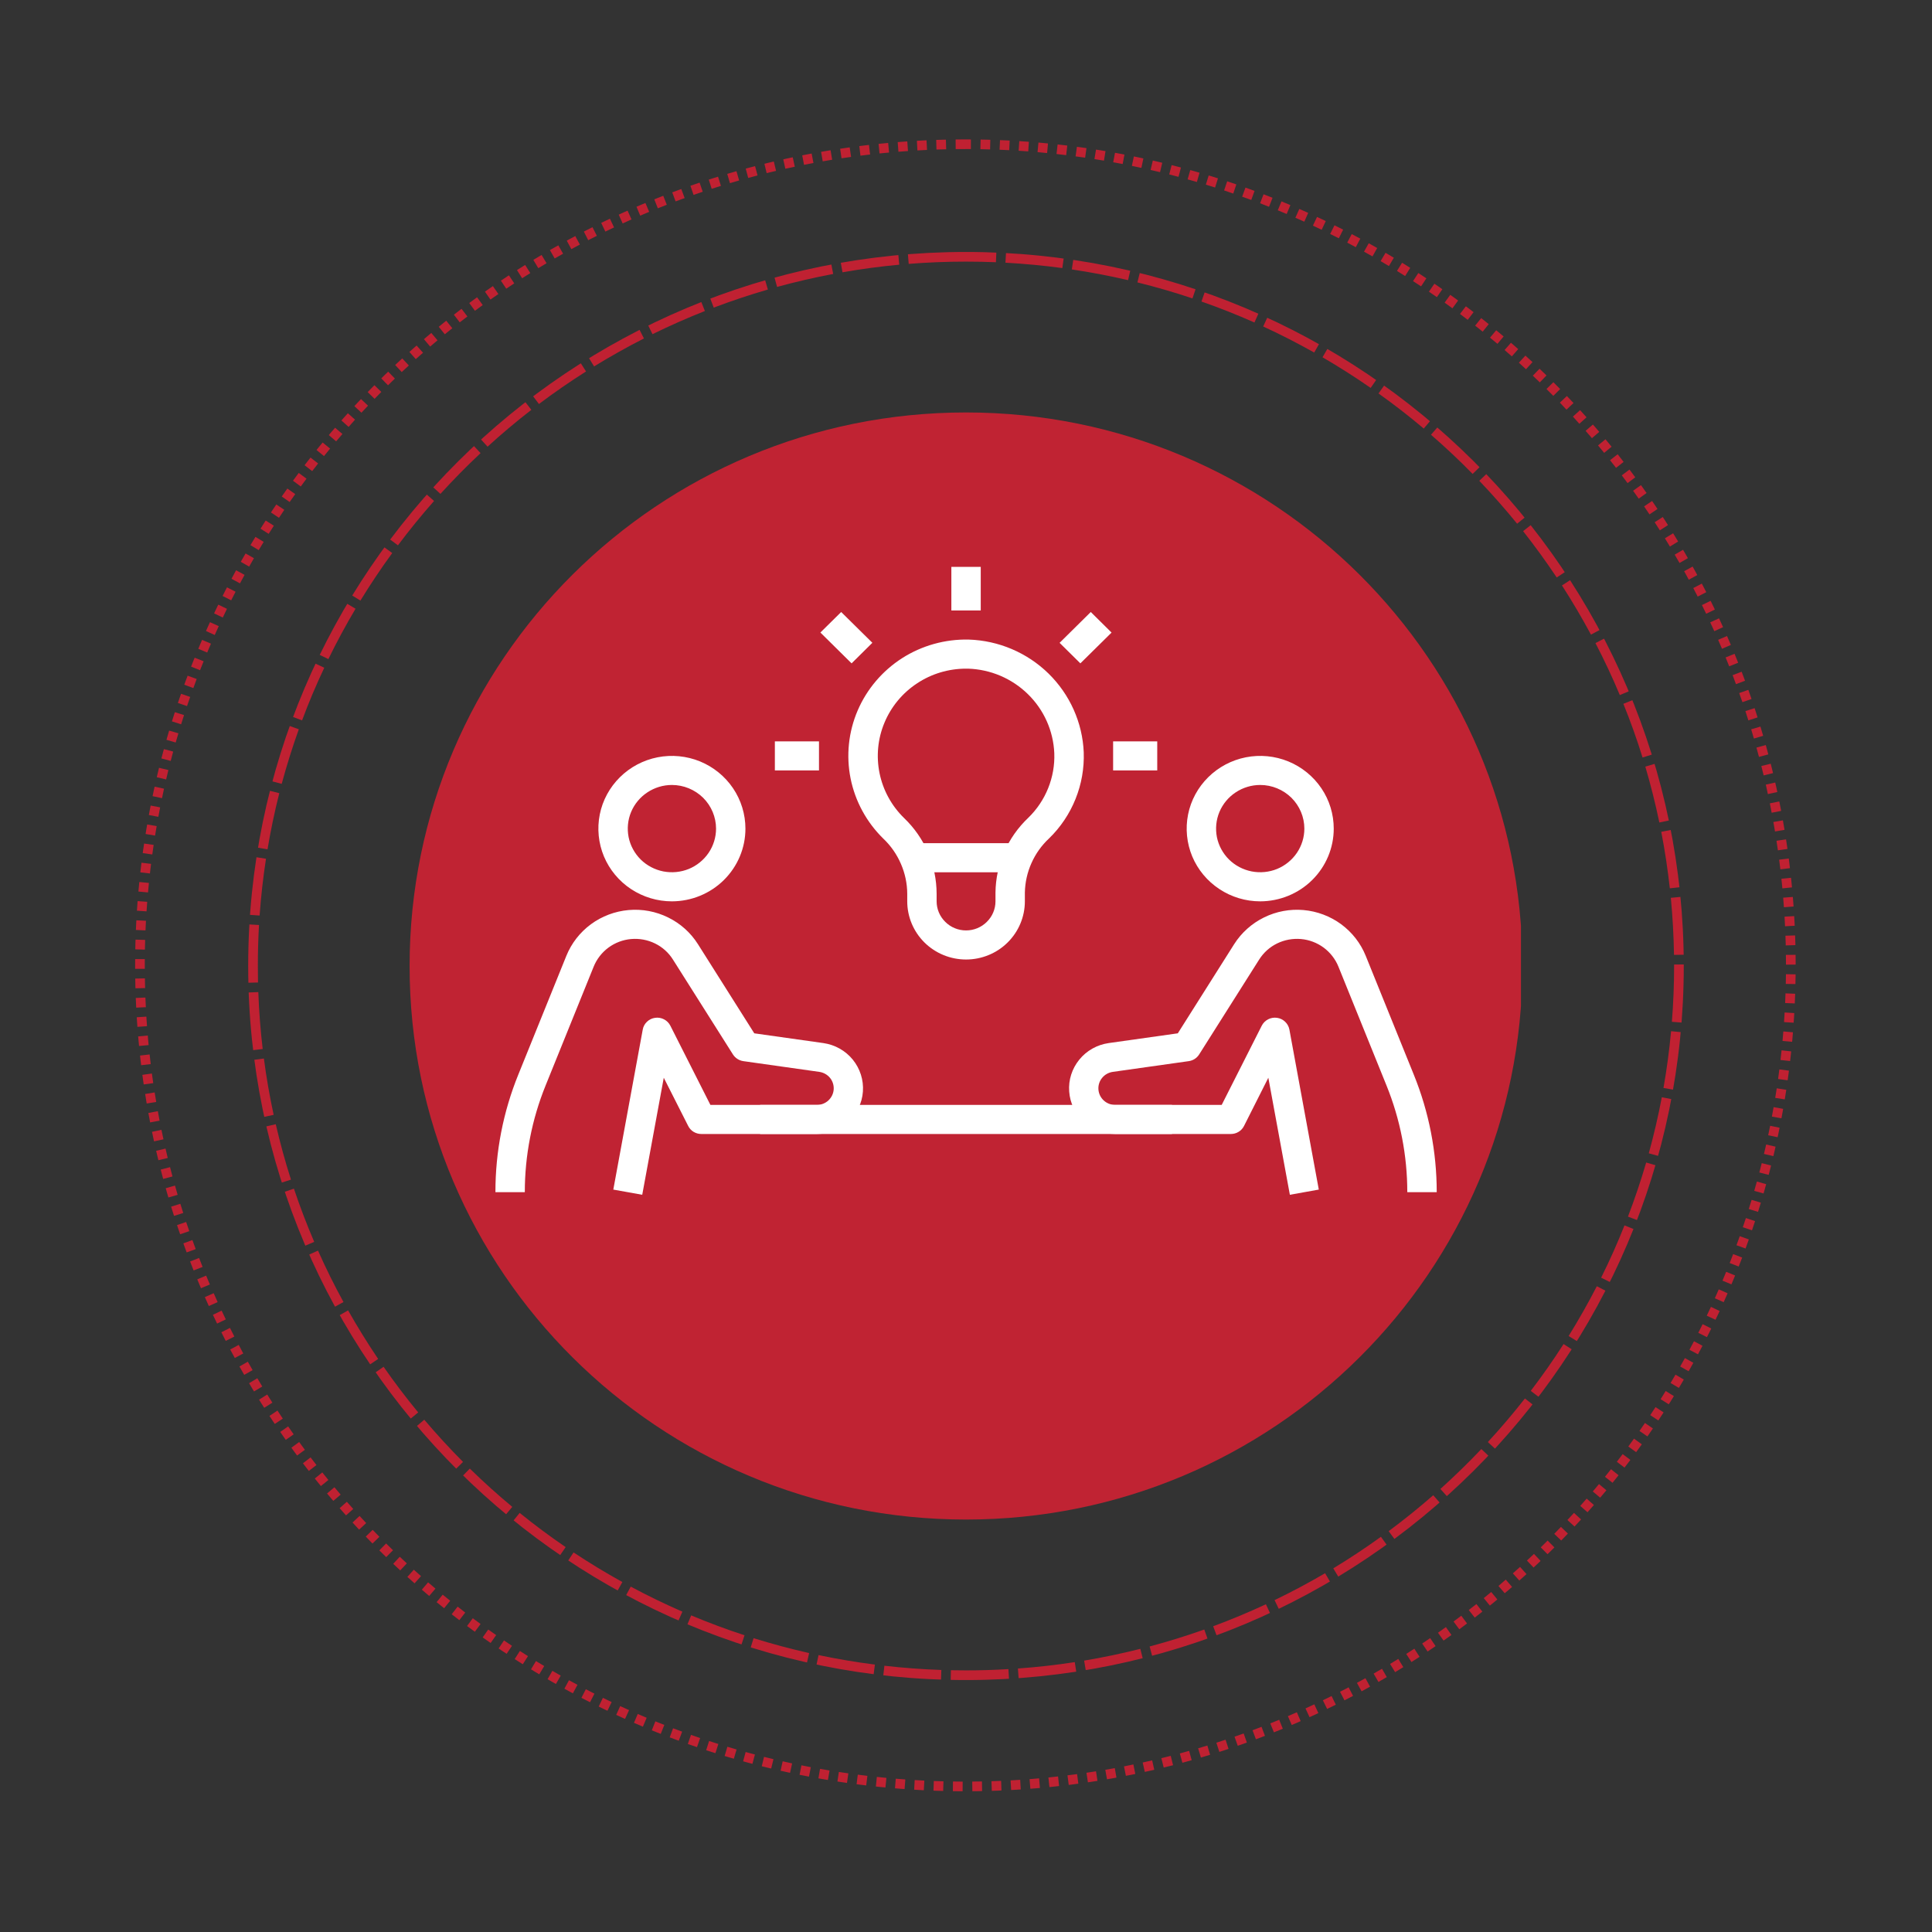
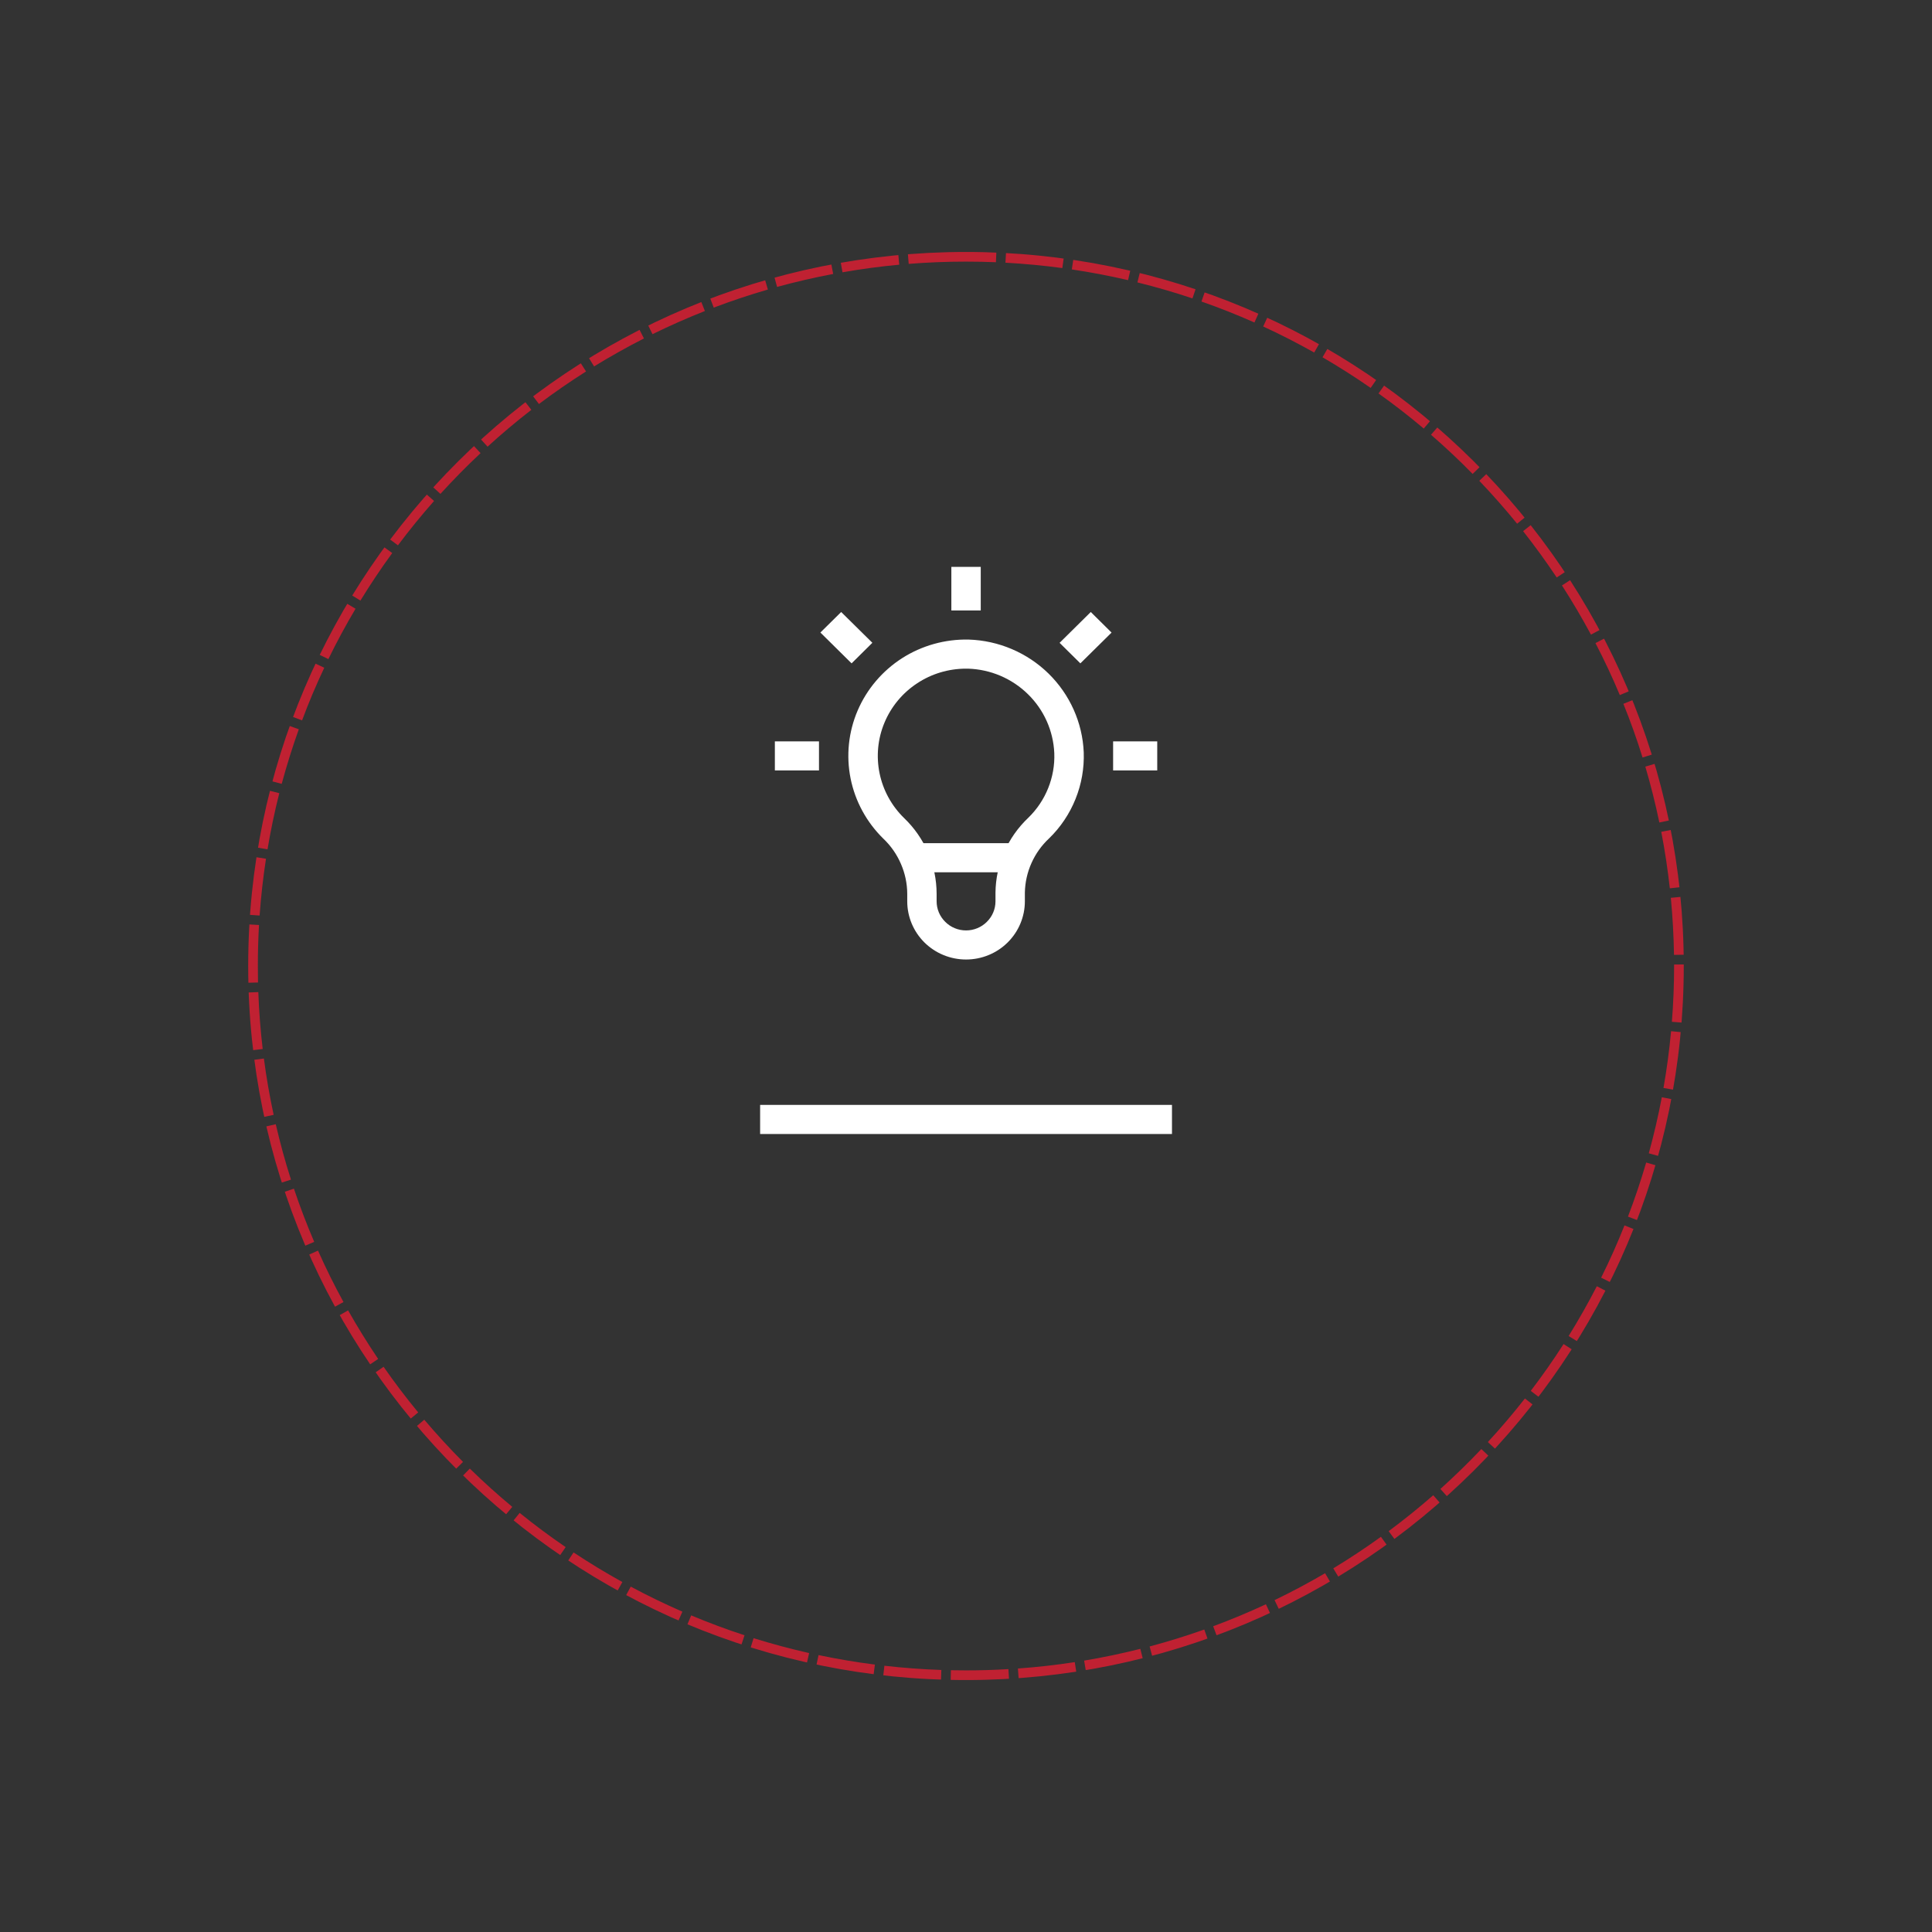
<svg xmlns="http://www.w3.org/2000/svg" width="200" zoomAndPan="magnify" viewBox="0 0 150 150" height="200" preserveAspectRatio="xMidYMid meet" version="1.2">
  <rect x="0" y="0" width="150" height="150" fill="#333333" stroke="none" />
  <defs>
    <clipPath id="2597c9840f">
-       <path d="M 10.492 10.824 L 139.488 10.824 L 139.488 139.074 L 10.492 139.074 Z M 10.492 10.824 " />
-     </clipPath>
+       </clipPath>
    <clipPath id="ae30398c75">
-       <path d="M 74.953 10.824 C 39.352 10.824 10.492 39.531 10.492 74.949 C 10.492 110.363 39.352 139.074 74.953 139.074 C 110.551 139.074 139.414 110.363 139.414 74.949 C 139.414 39.531 110.551 10.824 74.953 10.824 Z M 74.953 10.824 " />
-     </clipPath>
+       </clipPath>
    <clipPath id="dc491f88f8">
      <path d="M 19.27 19.562 L 130.895 19.562 L 130.895 130.559 L 19.27 130.559 Z M 19.27 19.562 " />
    </clipPath>
    <clipPath id="f4115bc0e8">
      <path d="M 74.996 19.562 C 44.219 19.562 19.27 44.383 19.27 75 C 19.27 105.617 44.219 130.438 74.996 130.438 C 105.773 130.438 130.727 105.617 130.727 75 C 130.727 44.383 105.773 19.562 74.996 19.562 Z M 74.996 19.562 " />
    </clipPath>
    <clipPath id="50259d27bb">
      <path d="M 31.801 32.023 L 118.422 32.023 L 118.422 117.977 L 31.801 117.977 Z M 31.801 32.023 " />
    </clipPath>
    <clipPath id="15d5266fcb">
-       <path d="M 75 32.023 C 51.141 32.023 31.801 51.266 31.801 75 C 31.801 98.734 51.141 117.977 75 117.977 C 98.859 117.977 118.199 98.734 118.199 75 C 118.199 51.266 98.859 32.023 75 32.023 Z M 75 32.023 " />
-     </clipPath>
+       </clipPath>
    <clipPath id="c3adb12c2e">
-       <path d="M 38.418 58 L 111.918 58 L 111.918 92.762 L 38.418 92.762 Z M 38.418 58 " />
-     </clipPath>
+       </clipPath>
    <clipPath id="d337e746fa">
      <path d="M 60 44.012 L 90 44.012 L 90 68 L 60 68 Z M 60 44.012 " />
    </clipPath>
  </defs>
  <g id="0ecb9f047e">
    <g clip-rule="nonzero" clip-path="url(#2597c9840f)">
      <g clip-rule="nonzero" clip-path="url(#ae30398c75)">
        <path style=" stroke:none;fill-rule:nonzero;fill:#c02132;fill-opacity:1;" d="M 73.461 11.59 L 72.707 11.609 L 72.664 10.113 L 73.418 10.09 Z M 71.973 11.641 L 71.227 11.68 L 71.148 10.184 L 71.898 10.145 Z M 70.496 11.727 L 69.754 11.781 L 69.641 10.285 L 70.387 10.23 Z M 69.027 11.844 L 68.285 11.914 L 68.141 10.422 L 68.883 10.352 Z M 67.555 11.996 L 66.805 12.086 L 66.625 10.598 L 67.375 10.508 Z M 66.078 12.184 L 65.336 12.289 L 65.121 10.805 L 65.863 10.699 Z M 64.609 12.402 L 63.875 12.527 L 63.625 11.047 L 64.363 10.926 Z M 63.156 12.656 L 62.426 12.797 L 62.141 11.324 L 62.875 11.184 Z M 61.707 12.945 L 60.973 13.102 L 60.652 11.637 L 61.391 11.477 Z M 60.254 13.266 L 59.523 13.441 L 59.172 11.984 L 59.902 11.809 Z M 58.816 13.621 L 58.09 13.816 L 57.707 12.367 L 58.43 12.176 Z M 57.387 14.012 L 56.672 14.219 L 56.254 12.781 L 56.969 12.57 Z M 55.973 14.43 L 55.254 14.66 L 54.805 13.23 L 55.523 13.004 Z M 54.559 14.887 L 53.848 15.133 L 53.363 13.715 L 54.074 13.469 Z M 53.156 15.379 L 52.453 15.637 L 51.934 14.23 L 52.637 13.973 Z M 51.77 15.898 L 51.074 16.172 L 50.523 14.777 L 51.219 14.504 Z M 50.402 16.449 L 49.707 16.742 L 49.125 15.359 L 49.816 15.066 Z M 49.031 17.035 L 48.344 17.348 L 47.73 15.98 L 48.418 15.672 Z M 47.676 17.656 L 47 17.98 L 46.352 16.629 L 47.031 16.305 Z M 46.34 18.309 L 45.668 18.648 L 44.992 17.312 L 45.66 16.973 Z M 45.02 18.988 L 44.359 19.344 L 43.648 18.023 L 44.309 17.668 Z M 43.719 19.699 L 43.066 20.066 L 42.324 18.766 L 42.977 18.395 Z M 42.434 20.438 L 41.793 20.82 L 41.023 19.535 L 41.664 19.152 Z M 41.172 21.203 L 40.539 21.602 L 39.738 20.336 L 40.371 19.938 Z M 39.926 22 L 39.305 22.414 L 38.473 21.164 L 39.098 20.75 Z M 38.695 22.828 L 38.078 23.258 L 37.223 22.027 L 37.84 21.598 Z M 37.48 23.684 L 36.875 24.129 L 35.988 22.922 L 36.598 22.477 Z M 36.289 24.57 L 35.695 25.027 L 34.781 23.84 L 35.375 23.383 Z M 35.117 25.484 L 34.535 25.953 L 33.594 24.789 L 34.176 24.316 Z M 33.969 26.422 L 33.398 26.906 L 32.43 25.762 L 33 25.277 Z M 32.844 27.387 L 32.281 27.883 L 31.289 26.762 L 31.848 26.266 Z M 31.742 28.375 L 31.191 28.887 L 30.172 27.789 L 30.719 27.277 Z M 30.66 29.391 L 30.125 29.914 L 29.078 28.84 L 29.617 28.316 Z M 29.605 30.43 L 29.082 30.965 L 28.012 29.918 L 28.535 29.383 Z M 28.574 31.496 L 28.062 32.043 L 26.965 31.02 L 27.48 30.469 Z M 27.566 32.582 L 27.066 33.145 L 25.949 32.145 L 26.449 31.586 Z M 26.586 33.695 L 26.098 34.266 L 24.957 33.293 L 25.445 32.723 Z M 25.629 34.828 L 25.156 35.41 L 23.992 34.465 L 24.465 33.883 Z M 24.699 35.984 L 24.238 36.578 L 23.055 35.66 L 23.516 35.066 Z M 23.797 37.164 L 23.352 37.77 L 22.145 36.879 L 22.59 36.273 Z M 22.922 38.363 L 22.488 38.977 L 21.262 38.117 L 21.695 37.5 Z M 22.074 39.582 L 21.66 40.203 L 20.414 39.371 L 20.828 38.75 Z M 21.262 40.816 L 20.859 41.449 L 19.594 40.645 L 19.996 40.012 Z M 20.473 42.07 L 20.086 42.711 L 18.805 41.938 L 19.191 41.293 Z M 19.715 43.34 L 19.344 43.992 L 18.043 43.246 L 18.414 42.598 Z M 18.988 44.633 L 18.633 45.293 L 17.312 44.578 L 17.672 43.918 Z M 18.289 45.941 L 17.949 46.609 L 16.613 45.93 L 16.957 45.258 Z M 17.621 47.27 L 17.297 47.945 L 15.945 47.297 L 16.273 46.617 Z M 16.984 48.613 L 16.672 49.301 L 15.309 48.68 L 15.617 47.996 Z M 16.379 49.973 L 16.086 50.664 L 14.703 50.078 L 14.996 49.387 Z M 15.809 51.34 L 15.531 52.035 L 14.137 51.48 L 14.414 50.785 Z M 15.27 52.719 L 15.012 53.422 L 13.605 52.902 L 13.863 52.199 Z M 14.766 54.109 L 14.52 54.82 L 13.102 54.336 L 13.348 53.625 Z M 14.289 55.52 L 14.062 56.234 L 12.633 55.781 L 12.859 55.066 Z M 13.852 56.934 L 13.641 57.648 L 12.203 57.23 L 12.41 56.512 Z M 13.445 58.352 L 13.254 59.078 L 11.805 58.691 L 11.996 57.969 Z M 13.074 59.785 L 12.898 60.516 L 11.441 60.168 L 11.617 59.438 Z M 12.734 61.234 L 12.578 61.969 L 11.113 61.656 L 11.27 60.918 Z M 12.434 62.684 L 12.293 63.418 L 10.82 63.137 L 10.961 62.402 Z M 12.164 64.137 L 12.039 64.875 L 10.562 64.625 L 10.684 63.891 Z M 11.93 65.598 L 11.824 66.34 L 10.34 66.129 L 10.445 65.387 Z M 11.727 67.07 L 11.641 67.816 L 10.152 67.641 L 10.238 66.891 Z M 11.562 68.551 L 11.492 69.289 L 10 69.148 L 10.07 68.406 Z M 11.43 70.016 L 11.379 70.758 L 9.883 70.652 L 9.934 69.906 Z M 11.332 71.488 L 11.297 72.238 L 9.801 72.164 L 9.836 71.418 Z M 11.27 72.973 L 11.25 73.727 L 9.754 73.688 L 9.773 72.934 Z M 11.242 74.465 L 11.242 75.219 L 9.742 75.223 L 9.742 74.461 Z M 11.25 75.961 L 11.266 76.715 L 9.766 76.746 L 9.75 75.992 Z M 11.289 77.449 L 11.324 78.199 L 9.824 78.266 L 9.793 77.516 Z M 11.363 78.93 L 11.414 79.672 L 9.918 79.777 L 9.867 79.031 Z M 11.473 80.398 L 11.539 81.141 L 10.047 81.277 L 9.98 80.535 Z M 11.617 81.867 L 11.703 82.617 L 10.215 82.789 L 10.125 82.039 Z M 11.793 83.348 L 11.898 84.094 L 10.414 84.297 L 10.309 83.555 Z M 12.008 84.816 L 12.129 85.555 L 10.648 85.797 L 10.527 85.059 Z M 12.254 86.273 L 12.391 87.008 L 10.918 87.281 L 10.781 86.551 Z M 12.535 87.719 L 12.691 88.457 L 11.223 88.77 L 11.066 88.031 Z M 12.852 89.176 L 13.023 89.906 L 11.566 90.25 L 11.395 89.52 Z M 13.203 90.617 L 13.391 91.34 L 11.941 91.723 L 11.754 90.996 Z M 13.586 92.047 L 13.793 92.766 L 12.352 93.18 L 12.145 92.461 Z M 14 93.461 L 14.227 94.176 L 12.797 94.625 L 12.57 93.91 Z M 14.453 94.875 L 14.695 95.586 L 13.277 96.07 L 13.035 95.355 Z M 14.938 96.277 L 15.195 96.98 L 13.789 97.496 L 13.531 96.793 Z M 15.457 97.668 L 15.73 98.363 L 14.336 98.91 L 14.062 98.215 Z M 16.004 99.039 L 16.293 99.727 L 14.914 100.309 L 14.621 99.621 Z M 16.59 100.402 L 16.898 101.094 L 15.527 101.707 L 15.219 101.016 Z M 17.207 101.758 L 17.531 102.438 L 16.176 103.086 L 15.852 102.406 Z M 17.855 103.098 L 18.195 103.77 L 16.855 104.445 L 16.516 103.777 Z M 18.535 104.418 L 18.887 105.082 L 17.566 105.789 L 17.211 105.129 Z M 19.242 105.723 L 19.613 106.375 L 18.309 107.113 L 17.938 106.461 Z M 19.98 107.008 L 20.363 107.648 L 19.078 108.418 L 18.695 107.777 Z M 20.746 108.27 L 21.148 108.902 L 19.879 109.703 L 19.48 109.07 Z M 21.543 109.516 L 21.957 110.141 L 20.707 110.969 L 20.297 110.348 Z M 22.371 110.746 L 22.801 111.363 L 21.57 112.219 L 21.141 111.602 Z M 23.227 111.957 L 23.672 112.562 L 22.461 113.449 L 22.02 112.844 Z M 24.113 113.152 L 24.57 113.746 L 23.383 114.66 L 22.926 114.066 Z M 25.023 114.32 L 25.496 114.906 L 24.328 115.848 L 23.859 115.262 Z M 25.965 115.469 L 26.449 116.043 L 25.305 117.012 L 24.82 116.438 Z M 26.93 116.598 L 27.426 117.156 L 26.305 118.152 L 25.809 117.59 Z M 27.918 117.699 L 28.43 118.25 L 27.332 119.27 L 26.82 118.719 Z M 28.934 118.777 L 29.457 119.316 L 28.383 120.363 L 27.859 119.824 Z M 29.977 119.836 L 30.512 120.359 L 29.461 121.43 L 28.926 120.906 Z M 31.039 120.867 L 31.586 121.379 L 30.562 122.473 L 30.016 121.961 Z M 32.129 121.871 L 32.688 122.371 L 31.688 123.488 L 31.129 122.988 Z M 33.238 122.852 L 33.809 123.34 L 32.836 124.48 L 32.266 123.992 Z M 34.371 123.809 L 34.953 124.281 L 34.008 125.445 L 33.426 124.973 Z M 35.531 124.738 L 36.121 125.199 L 35.203 126.383 L 34.609 125.922 Z M 36.707 125.641 L 37.312 126.086 L 36.422 127.293 L 35.816 126.848 Z M 37.906 126.516 L 38.523 126.949 L 37.66 128.176 L 37.047 127.742 Z M 39.129 127.363 L 39.75 127.781 L 38.918 129.027 L 38.297 128.609 Z M 40.363 128.18 L 40.992 128.582 L 40.188 129.844 L 39.559 129.445 Z M 41.613 128.965 L 42.254 129.352 L 41.48 130.637 L 40.84 130.25 Z M 42.887 129.723 L 43.535 130.094 L 42.789 131.395 L 42.141 131.023 Z M 44.176 130.453 L 44.836 130.809 L 44.121 132.129 L 43.461 131.77 Z M 45.484 131.152 L 46.152 131.496 L 45.469 132.828 L 44.801 132.484 Z M 46.809 131.82 L 47.488 132.148 L 46.836 133.5 L 46.156 133.172 Z M 48.152 132.461 L 48.84 132.773 L 48.219 134.137 L 47.531 133.824 Z M 49.516 133.07 L 50.207 133.367 L 49.621 134.746 L 48.926 134.449 Z M 50.883 133.645 L 51.578 133.922 L 51.02 135.312 L 50.328 135.039 Z M 52.258 134.184 L 52.961 134.445 L 52.438 135.852 L 51.734 135.59 Z M 53.648 134.695 L 54.359 134.941 L 53.867 136.355 L 53.16 136.109 Z M 55.055 135.172 L 55.773 135.402 L 55.316 136.828 L 54.598 136.602 Z M 56.473 135.617 L 57.188 135.828 L 56.762 137.266 L 56.047 137.055 Z M 57.891 136.027 L 58.613 136.219 L 58.223 137.668 L 57.5 137.473 Z M 59.32 136.402 L 60.051 136.582 L 59.695 138.035 L 58.965 137.859 Z M 60.766 136.746 L 61.5 136.91 L 61.18 138.371 L 60.445 138.211 Z M 62.223 137.059 L 62.953 137.203 L 62.664 138.672 L 61.934 138.531 Z M 63.668 137.332 L 64.406 137.461 L 64.152 138.938 L 63.414 138.809 Z M 65.129 137.574 L 65.867 137.684 L 65.648 139.168 L 64.906 139.059 Z M 66.598 137.785 L 67.344 137.875 L 67.16 139.363 L 66.41 139.27 Z M 68.078 137.957 L 68.82 138.035 L 68.672 139.523 L 67.926 139.449 Z M 69.547 138.098 L 70.289 138.156 L 70.172 139.652 L 69.43 139.594 Z M 71.016 138.203 L 71.766 138.246 L 71.684 139.742 L 70.934 139.703 Z M 72.5 138.277 L 73.25 138.301 L 73.203 139.801 L 72.449 139.777 Z M 73.988 138.316 L 74.742 138.324 L 74.73 139.82 L 73.973 139.816 Z M 75.484 138.32 L 76.238 138.312 L 76.262 139.809 L 75.504 139.82 Z M 76.977 138.293 L 77.727 138.266 L 77.781 139.762 L 77.031 139.789 Z M 78.461 138.23 L 79.207 138.184 L 79.297 139.68 L 78.551 139.727 Z M 79.934 138.133 L 80.676 138.07 L 80.801 139.566 L 80.059 139.625 Z M 81.398 138.004 L 82.148 137.922 L 82.305 139.414 L 81.555 139.492 Z M 82.879 137.836 L 83.625 137.742 L 83.82 139.227 L 83.074 139.324 Z M 84.352 137.637 L 85.094 137.523 L 85.32 139.008 L 84.578 139.121 Z M 85.816 137.406 L 86.551 137.277 L 86.812 138.754 L 86.074 138.883 Z M 87.266 137.141 L 87.996 136.992 L 88.293 138.465 L 87.562 138.609 Z M 88.719 136.84 L 89.453 136.676 L 89.781 138.137 L 89.047 138.301 Z M 90.168 136.504 L 90.895 136.324 L 91.258 137.777 L 90.531 137.961 Z M 91.602 136.137 L 92.324 135.938 L 92.719 137.383 L 92 137.582 Z M 93.023 135.738 L 93.738 135.523 L 94.168 136.961 L 93.453 137.172 Z M 94.438 135.305 L 95.152 135.07 L 95.617 136.496 L 94.902 136.73 Z M 95.848 134.836 L 96.559 134.586 L 97.055 136 L 96.348 136.25 Z M 97.246 134.336 L 97.945 134.07 L 98.477 135.473 L 97.773 135.738 Z M 98.625 133.805 L 99.316 133.523 L 99.879 134.914 L 99.188 135.195 Z M 99.992 133.242 L 100.688 132.941 L 101.281 134.316 L 100.59 134.617 Z M 101.359 132.641 L 102.043 132.324 L 102.672 133.688 L 101.984 134 Z M 102.707 132.008 L 103.383 131.68 L 104.043 133.023 L 103.367 133.355 Z M 104.039 131.348 L 104.707 131.004 L 105.395 132.332 L 104.73 132.68 Z M 105.352 130.656 L 106.012 130.297 L 106.73 131.609 L 106.074 131.973 Z M 106.648 129.938 L 107.297 129.562 L 108.047 130.859 L 107.398 131.234 Z M 107.926 129.188 L 108.562 128.797 L 109.344 130.078 L 108.707 130.465 Z M 109.18 128.41 L 109.809 128.004 L 110.621 129.266 L 109.992 129.672 Z M 110.418 127.602 L 111.039 127.184 L 111.879 128.426 L 111.258 128.844 Z M 111.645 126.766 L 112.258 126.328 L 113.125 127.551 L 112.512 127.984 Z M 112.852 125.895 L 113.453 125.445 L 114.352 126.648 L 113.746 127.098 Z M 114.035 125 L 114.629 124.539 L 115.551 125.719 L 114.961 126.18 Z M 115.199 124.078 L 115.777 123.602 L 116.73 124.762 L 116.148 125.238 Z M 116.34 123.133 L 116.906 122.641 L 117.887 123.777 L 117.316 124.266 Z M 117.457 122.156 L 118.016 121.656 L 119.02 122.77 L 118.461 123.27 Z M 118.551 121.16 L 119.098 120.645 L 120.125 121.734 L 119.582 122.25 Z M 119.625 120.137 L 120.156 119.609 L 121.211 120.672 L 120.676 121.199 Z M 120.672 119.086 L 121.191 118.547 L 122.27 119.586 L 121.75 120.125 Z M 121.695 118.012 L 122.203 117.461 L 123.305 118.477 L 122.797 119.027 Z M 122.691 116.918 L 123.188 116.352 L 124.312 117.344 L 123.816 117.906 Z M 123.664 115.797 L 124.145 115.223 L 125.297 116.184 L 124.812 116.762 Z M 124.609 114.656 L 125.078 114.07 L 126.25 115.004 L 125.781 115.59 Z M 125.531 113.492 L 125.984 112.895 L 127.18 113.801 L 126.723 114.398 Z M 126.422 112.305 L 126.863 111.695 L 128.078 112.578 L 127.637 113.184 Z M 127.289 111.098 L 127.715 110.48 L 128.949 111.332 L 128.523 111.949 Z M 128.125 109.871 L 128.535 109.246 L 129.789 110.07 L 129.379 110.695 Z M 128.93 108.633 L 129.324 107.996 L 130.598 108.793 L 130.199 109.426 Z M 129.703 107.375 L 130.086 106.727 L 131.375 107.492 L 130.992 108.137 Z M 130.449 106.094 L 130.816 105.441 L 132.125 106.172 L 131.758 106.828 Z M 131.168 104.797 L 131.52 104.133 L 132.844 104.836 L 132.492 105.5 Z M 131.855 103.48 L 132.191 102.809 L 133.531 103.48 L 133.195 104.152 Z M 132.512 102.148 L 132.836 101.465 L 134.191 102.105 L 133.871 102.785 Z M 133.141 100.797 L 133.445 100.105 L 134.816 100.715 L 134.512 101.402 Z M 133.734 99.43 L 134.02 98.742 L 135.406 99.316 L 135.121 100.004 Z M 134.293 98.062 L 134.562 97.367 L 135.961 97.906 L 135.691 98.605 Z M 134.82 96.68 L 135.074 95.977 L 136.484 96.484 L 136.23 97.188 Z M 135.312 95.281 L 135.551 94.57 L 136.973 95.043 L 136.734 95.758 Z M 135.773 93.867 L 135.996 93.156 L 137.426 93.594 L 137.207 94.309 Z M 136.199 92.457 L 136.402 91.734 L 137.848 92.145 L 137.645 92.863 Z M 136.594 91.031 L 136.781 90.305 L 138.23 90.676 L 138.047 91.402 Z M 136.953 89.59 L 137.125 88.859 L 138.582 89.195 L 138.414 89.93 Z M 137.281 88.141 L 137.434 87.406 L 138.898 87.711 L 138.75 88.445 Z M 137.57 86.691 L 137.703 85.957 L 139.18 86.227 L 139.047 86.961 Z M 137.828 85.238 L 137.945 84.496 L 139.426 84.73 L 139.309 85.473 Z M 138.051 83.773 L 138.148 83.027 L 139.637 83.227 L 139.535 83.973 Z M 138.238 82.297 L 138.32 81.547 L 139.812 81.711 L 139.73 82.461 Z M 138.395 80.82 L 138.457 80.082 L 139.949 80.211 L 139.887 80.953 Z M 138.512 79.355 L 138.559 78.609 L 140.055 78.703 L 140.008 79.449 Z M 138.598 77.875 L 138.625 77.125 L 140.125 77.184 L 140.094 77.938 Z M 138.648 76.391 L 138.66 75.637 L 140.156 75.66 L 140.145 76.414 Z M 138.664 74.895 L 138.656 74.137 L 140.156 74.129 L 140.16 74.887 Z M 138.645 73.402 L 138.621 72.648 L 140.121 72.605 L 140.141 73.355 Z M 138.59 71.914 L 138.551 71.168 L 140.047 71.086 L 140.09 71.836 Z M 138.504 70.438 L 138.445 69.695 L 139.941 69.582 L 140 70.324 Z M 138.383 68.973 L 138.309 68.227 L 139.801 68.078 L 139.875 68.82 Z M 138.227 67.496 L 138.133 66.746 L 139.621 66.562 L 139.715 67.312 Z M 138.035 66.02 L 137.926 65.277 L 139.41 65.059 L 139.52 65.801 Z M 137.812 64.555 L 137.684 63.82 L 139.16 63.566 L 139.289 64.301 Z M 137.551 63.102 L 137.41 62.371 L 138.879 62.082 L 139.023 62.812 Z M 137.258 61.652 L 137.098 60.918 L 138.559 60.594 L 138.723 61.332 Z M 136.93 60.203 L 136.75 59.473 L 138.207 59.117 L 138.387 59.844 Z M 136.566 58.766 L 136.371 58.043 L 137.816 57.652 L 138.016 58.375 Z M 136.172 57.34 L 135.961 56.625 L 137.398 56.199 L 137.609 56.914 Z M 135.742 55.93 L 135.512 55.211 L 136.941 54.75 L 137.172 55.469 Z M 135.281 54.516 L 135.031 53.809 L 136.449 53.312 L 136.695 54.023 Z M 134.781 53.117 L 134.52 52.418 L 135.922 51.891 L 136.188 52.59 Z M 134.254 51.734 L 133.977 51.043 L 135.363 50.48 L 135.645 51.176 Z M 133.695 50.371 L 133.395 49.676 L 134.773 49.086 L 135.07 49.777 Z M 133.098 49.004 L 132.781 48.32 L 134.145 47.695 L 134.461 48.379 Z M 132.469 47.652 L 132.137 46.977 L 133.484 46.32 L 133.816 46.996 Z M 131.809 46.32 L 131.465 45.656 L 132.793 44.965 L 133.141 45.633 Z M 131.117 45.008 L 130.758 44.348 L 132.074 43.629 L 132.434 44.289 Z M 130.398 43.711 L 130.023 43.062 L 131.32 42.312 L 131.695 42.961 Z M 129.652 42.434 L 129.262 41.793 L 130.539 41.016 L 130.93 41.652 Z M 128.871 41.176 L 128.469 40.547 L 129.73 39.734 L 130.133 40.363 Z M 128.066 39.938 L 127.648 39.316 L 128.891 38.477 L 129.309 39.098 Z M 127.23 38.715 L 126.793 38.102 L 128.016 37.23 L 128.449 37.844 Z M 126.363 37.508 L 125.914 36.906 L 127.113 36.008 L 127.562 36.609 Z M 125.469 36.324 L 125.004 35.73 L 126.184 34.809 L 126.648 35.398 Z M 124.547 35.16 L 124.07 34.582 L 125.227 33.629 L 125.703 34.207 Z M 123.598 34.02 L 123.105 33.449 L 124.242 32.473 L 124.734 33.043 Z M 122.621 32.902 L 122.121 32.344 L 123.234 31.34 L 123.734 31.898 Z M 121.621 31.805 L 121.109 31.262 L 122.195 30.23 L 122.711 30.777 Z M 120.598 30.734 L 120.07 30.203 L 121.137 29.148 L 121.664 29.68 Z M 119.551 29.688 L 119.008 29.168 L 120.051 28.09 L 120.59 28.609 Z M 118.477 28.668 L 117.926 28.16 L 118.941 27.055 L 119.492 27.562 Z M 117.379 27.668 L 116.816 27.176 L 117.805 26.047 L 118.367 26.543 Z M 116.262 26.695 L 115.684 26.215 L 116.648 25.066 L 117.223 25.547 Z M 115.117 25.75 L 114.531 25.281 L 115.469 24.113 L 116.055 24.582 Z M 113.953 24.832 L 113.355 24.375 L 114.266 23.184 L 114.863 23.641 Z M 112.766 23.938 L 112.16 23.496 L 113.039 22.285 L 113.648 22.727 Z M 111.559 23.07 L 110.941 22.645 L 111.793 21.41 L 112.41 21.84 Z M 110.332 22.234 L 109.707 21.824 L 110.531 20.57 L 111.156 20.98 Z M 109.094 21.43 L 108.461 21.035 L 109.254 19.766 L 109.887 20.16 Z M 107.836 20.656 L 107.191 20.273 L 107.957 18.984 L 108.598 19.367 Z M 106.559 19.906 L 105.902 19.539 L 106.637 18.234 L 107.293 18.602 Z M 105.262 19.191 L 104.598 18.836 L 105.301 17.512 L 105.965 17.867 Z M 103.945 18.5 L 103.273 18.164 L 103.945 16.824 L 104.617 17.16 Z M 102.613 17.84 L 101.934 17.52 L 102.574 16.164 L 103.254 16.484 Z M 101.266 17.211 L 100.574 16.906 L 101.184 15.535 L 101.871 15.844 Z M 99.898 16.613 L 99.207 16.328 L 99.781 14.941 L 100.473 15.23 Z M 98.527 16.055 L 97.832 15.781 L 98.375 14.387 L 99.074 14.656 Z M 97.148 15.523 L 96.441 15.27 L 96.953 13.859 L 97.66 14.117 Z M 95.75 15.027 L 95.039 14.785 L 95.516 13.367 L 96.23 13.605 Z M 94.34 14.559 L 93.621 14.336 L 94.066 12.906 L 94.785 13.129 Z M 92.926 14.129 L 92.207 13.926 L 92.617 12.484 L 93.336 12.688 Z M 91.5 13.73 L 90.777 13.543 L 91.156 12.094 L 91.879 12.281 Z M 90.066 13.367 L 89.332 13.195 L 89.676 11.734 L 90.41 11.906 Z M 88.617 13.035 L 87.879 12.879 L 88.188 11.41 L 88.926 11.566 Z M 87.164 12.734 L 86.43 12.598 L 86.707 11.125 L 87.441 11.262 Z M 85.711 12.473 L 84.973 12.352 L 85.215 10.871 L 85.953 10.992 Z M 84.25 12.242 L 83.508 12.141 L 83.715 10.652 L 84.457 10.758 Z M 82.777 12.047 L 82.027 11.957 L 82.199 10.469 L 82.949 10.555 Z M 81.297 11.883 L 80.555 11.812 L 80.695 10.32 L 81.434 10.391 Z M 79.832 11.754 L 79.086 11.703 L 79.191 10.207 L 79.934 10.262 Z M 78.355 11.66 L 77.605 11.625 L 77.676 10.129 L 78.426 10.164 Z M 76.871 11.602 L 76.117 11.582 L 76.152 10.086 L 76.906 10.102 Z M 75.379 11.574 L 74.949 11.574 L 74.199 11.578 L 74.191 10.078 L 74.953 10.074 L 75.383 10.074 Z M 75.379 11.574 " />
      </g>
    </g>
    <g clip-rule="nonzero" clip-path="url(#dc491f88f8)">
      <g clip-rule="nonzero" clip-path="url(#f4115bc0e8)">
        <path style=" stroke:none;fill-rule:nonzero;fill:#c02132;fill-opacity:1;" d="M 69.816 20.551 C 68.34 20.688 66.871 20.883 65.41 21.141 L 65.152 19.66 C 66.652 19.398 68.16 19.199 69.68 19.059 Z M 64.688 21.27 C 63.219 21.547 61.77 21.883 60.332 22.277 L 59.938 20.832 C 61.41 20.426 62.902 20.082 64.406 19.797 Z M 59.617 22.48 C 58.199 22.891 56.797 23.359 55.414 23.883 L 54.883 22.48 C 56.301 21.941 57.742 21.461 59.199 21.039 Z M 54.727 24.148 C 53.348 24.691 51.992 25.293 50.66 25.945 L 50 24.602 C 51.367 23.93 52.762 23.312 54.176 22.754 Z M 49.996 26.277 C 48.676 26.949 47.387 27.676 46.125 28.449 L 45.34 27.172 C 46.637 26.375 47.961 25.633 49.316 24.941 Z M 45.5 28.84 C 44.246 29.633 43.027 30.477 41.844 31.367 L 40.941 30.172 C 42.16 29.254 43.41 28.391 44.695 27.574 Z M 41.254 31.82 C 40.082 32.727 38.949 33.68 37.855 34.68 L 36.844 33.57 C 37.969 32.543 39.133 31.566 40.336 30.633 Z M 37.312 35.18 C 36.23 36.195 35.191 37.25 34.195 38.344 L 33.086 37.336 C 34.105 36.211 35.176 35.125 36.285 34.086 Z M 33.699 38.895 C 32.719 40.008 31.781 41.156 30.895 42.34 L 29.691 41.441 C 30.605 40.223 31.566 39.043 32.578 37.902 Z M 30.453 42.938 C 29.578 44.137 28.758 45.363 27.984 46.629 L 26.707 45.844 C 27.5 44.547 28.344 43.285 29.238 42.055 Z M 27.605 47.262 C 26.848 48.535 26.145 49.84 25.496 51.172 L 24.148 50.516 C 24.816 49.148 25.535 47.809 26.316 46.496 Z M 25.176 51.844 C 24.543 53.184 23.969 54.543 23.453 55.93 L 22.047 55.402 C 22.582 53.98 23.172 52.582 23.816 51.203 Z M 23.199 56.621 C 22.699 58.016 22.258 59.43 21.871 60.859 L 20.426 60.473 C 20.82 59 21.273 57.551 21.789 56.113 Z M 21.684 61.582 C 21.32 63.02 21.016 64.473 20.77 65.941 L 19.289 65.691 C 19.543 64.184 19.855 62.691 20.23 61.215 Z M 20.652 66.672 C 20.426 68.133 20.262 69.602 20.156 71.082 L 18.66 70.977 C 18.77 69.453 18.938 67.945 19.168 66.441 Z M 20.109 71.816 C 20.047 72.875 20.02 73.938 20.02 75 C 20.02 75.426 20.023 75.855 20.031 76.281 L 18.531 76.316 C 18.523 75.879 18.52 75.438 18.52 75 C 18.52 73.906 18.551 72.816 18.613 71.73 Z M 20.055 77.027 C 20.109 78.508 20.223 79.98 20.395 81.445 L 18.906 81.621 C 18.727 80.113 18.613 78.602 18.555 77.082 Z M 20.488 82.184 C 20.68 83.652 20.934 85.109 21.246 86.555 L 19.781 86.871 C 19.461 85.387 19.199 83.887 19 82.379 Z M 21.41 87.285 C 21.746 88.734 22.137 90.168 22.59 91.586 L 21.164 92.043 C 20.699 90.586 20.293 89.113 19.949 87.621 Z M 22.82 92.289 C 23.289 93.684 23.812 95.062 24.395 96.418 L 23.016 97.008 C 22.418 95.613 21.879 94.199 21.398 92.766 Z M 24.691 97.098 C 25.293 98.457 25.953 99.785 26.668 101.09 L 25.352 101.812 C 24.617 100.469 23.941 99.102 23.32 97.707 Z M 27.027 101.738 C 27.754 103.023 28.531 104.281 29.359 105.508 L 28.117 106.348 C 27.266 105.086 26.465 103.797 25.719 102.477 Z M 29.781 106.117 C 30.629 107.332 31.523 108.516 32.469 109.66 L 31.309 110.613 C 30.34 109.438 29.418 108.223 28.547 106.977 Z M 32.941 110.227 C 33.902 111.359 34.902 112.449 35.949 113.5 L 34.887 114.559 C 33.812 113.48 32.781 112.359 31.797 111.199 Z M 36.477 114.02 C 37.535 115.055 38.633 116.047 39.773 116.992 L 38.816 118.145 C 37.645 117.172 36.516 116.156 35.426 115.094 Z M 40.348 117.461 C 41.5 118.395 42.691 119.281 43.918 120.117 L 43.07 121.355 C 41.812 120.496 40.59 119.586 39.402 118.629 Z M 44.531 120.531 C 45.766 121.348 47.027 122.113 48.32 122.828 L 47.594 124.141 C 46.266 123.406 44.969 122.621 43.703 121.781 Z M 48.969 123.184 C 50.281 123.887 51.617 124.535 52.98 125.129 L 52.383 126.504 C 50.984 125.895 49.609 125.227 48.262 124.508 Z M 53.664 125.418 C 55.023 125.988 56.402 126.504 57.805 126.961 L 57.336 128.387 C 55.898 127.918 54.48 127.387 53.086 126.805 Z M 58.508 127.188 C 59.93 127.629 61.367 128.016 62.82 128.344 L 62.492 129.805 C 61 129.469 59.523 129.074 58.062 128.617 Z M 63.551 128.5 C 65 128.805 66.457 129.051 67.926 129.238 L 67.738 130.727 C 66.227 130.535 64.73 130.281 63.242 129.969 Z M 68.664 129.328 C 70.133 129.496 71.605 129.605 73.086 129.656 L 73.035 131.156 C 71.516 131.102 70 130.992 68.496 130.82 Z M 73.828 129.676 C 74.219 129.684 74.605 129.688 74.996 129.688 C 76.098 129.688 77.199 129.656 78.293 129.59 L 78.383 131.09 C 77.258 131.156 76.129 131.188 74.996 131.188 C 74.598 131.188 74.195 131.184 73.797 131.176 Z M 79.031 129.543 C 80.512 129.438 81.98 129.27 83.445 129.047 L 83.672 130.527 C 82.168 130.758 80.66 130.93 79.141 131.039 Z M 84.172 128.93 C 85.641 128.684 87.094 128.379 88.535 128.016 L 88.902 129.473 C 87.422 129.844 85.93 130.156 84.422 130.41 Z M 89.258 127.832 C 90.688 127.449 92.102 127.012 93.5 126.516 L 94 127.926 C 92.566 128.438 91.113 128.887 89.641 129.281 Z M 94.191 126.262 C 95.578 125.75 96.941 125.18 98.285 124.555 L 98.918 125.914 C 97.539 126.555 96.137 127.141 94.715 127.668 Z M 98.957 124.234 C 100.293 123.59 101.598 122.895 102.879 122.145 L 103.637 123.438 C 102.324 124.207 100.98 124.926 99.609 125.586 Z M 103.516 121.766 C 104.781 121 106.016 120.184 107.215 119.316 L 108.094 120.535 C 106.859 121.426 105.59 122.262 104.289 123.047 Z M 107.816 118.879 C 109.004 117.996 110.16 117.066 111.277 116.09 L 112.262 117.219 C 111.117 118.223 109.93 119.18 108.707 120.086 Z M 111.832 115.602 C 112.934 114.609 113.992 113.578 115.012 112.504 L 116.102 113.535 C 115.055 114.641 113.965 115.699 112.832 116.715 Z M 115.516 111.961 C 116.523 110.871 117.48 109.742 118.395 108.578 L 119.578 109.5 C 118.637 110.699 117.652 111.859 116.621 112.98 Z M 118.848 107.988 C 119.746 106.809 120.598 105.598 121.395 104.352 L 122.656 105.16 C 121.836 106.441 120.965 107.688 120.043 108.898 Z M 121.789 103.727 C 122.57 102.465 123.301 101.18 123.977 99.863 L 125.312 100.551 C 124.617 101.902 123.867 103.223 123.062 104.52 Z M 124.312 99.199 C 124.973 97.871 125.578 96.52 126.125 95.141 L 127.52 95.695 C 126.957 97.113 126.336 98.504 125.656 99.867 Z M 126.395 94.457 C 126.922 93.074 127.395 91.676 127.809 90.258 L 129.246 90.676 C 128.824 92.133 128.34 93.574 127.793 94.992 Z M 128.012 89.543 C 128.406 88.105 128.746 86.656 129.023 85.191 L 130.496 85.473 C 130.211 86.977 129.863 88.465 129.457 89.941 Z M 129.152 84.469 C 129.41 83.012 129.605 81.543 129.742 80.062 L 131.234 80.203 C 131.098 81.719 130.895 83.23 130.633 84.727 Z M 129.805 79.332 C 129.918 77.895 129.977 76.449 129.977 75 L 129.977 74.883 L 131.477 74.879 L 131.477 75 C 131.477 76.488 131.418 77.973 131.301 79.449 Z M 129.969 74.137 C 129.945 72.652 129.863 71.176 129.723 69.707 L 131.215 69.562 C 131.359 71.074 131.445 72.59 131.469 74.113 Z M 129.645 68.969 C 129.48 67.496 129.262 66.031 128.98 64.582 L 130.449 64.297 C 130.742 65.789 130.969 67.293 131.137 68.805 Z M 128.832 63.859 C 128.527 62.395 128.164 60.949 127.742 59.52 L 129.18 59.094 C 129.617 60.562 129.988 62.051 130.301 63.551 Z M 127.527 58.812 C 127.09 57.402 126.594 56.012 126.039 54.645 L 127.434 54.082 C 128 55.488 128.508 56.918 128.957 58.367 Z M 125.762 53.965 C 125.188 52.594 124.559 51.25 123.871 49.93 L 125.203 49.238 C 125.906 50.594 126.555 51.977 127.145 53.387 Z M 123.523 49.273 C 122.824 47.973 122.074 46.699 121.27 45.453 L 122.527 44.641 C 123.355 45.918 124.129 47.227 124.848 48.566 Z M 120.863 44.836 C 120.043 43.605 119.172 42.406 118.254 41.238 L 119.43 40.309 C 120.375 41.508 121.27 42.738 122.113 44.008 Z M 117.789 40.66 C 116.855 39.512 115.875 38.402 114.852 37.328 L 115.938 36.293 C 116.988 37.395 117.996 38.535 118.953 39.715 Z M 114.336 36.797 C 113.301 35.738 112.223 34.727 111.102 33.754 L 112.086 32.621 C 113.234 33.617 114.34 34.66 115.406 35.746 Z M 110.539 33.273 C 109.406 32.316 108.234 31.406 107.027 30.547 L 107.898 29.324 C 109.137 30.211 110.34 31.145 111.508 32.129 Z M 106.418 30.117 C 105.203 29.273 103.957 28.48 102.68 27.738 L 103.434 26.441 C 104.746 27.203 106.027 28.02 107.273 28.887 Z M 102.035 27.371 C 100.742 26.645 99.422 25.969 98.074 25.348 L 98.703 23.984 C 100.086 24.625 101.441 25.316 102.773 26.066 Z M 97.395 25.039 C 96.047 24.441 94.676 23.898 93.281 23.41 L 93.777 21.992 C 95.211 22.496 96.617 23.055 98.004 23.672 Z M 92.582 23.168 C 91.176 22.695 89.75 22.281 88.309 21.926 L 88.668 20.469 C 90.148 20.836 91.613 21.262 93.062 21.746 Z M 87.582 21.75 C 86.141 21.414 84.684 21.137 83.215 20.918 L 83.438 19.434 C 84.945 19.66 86.441 19.945 87.922 20.289 Z M 82.48 20.812 C 81.016 20.617 79.543 20.477 78.062 20.395 L 78.145 18.898 C 79.668 18.98 81.18 19.125 82.684 19.328 Z M 77.324 20.359 C 76.551 20.328 75.773 20.312 74.996 20.312 C 73.508 20.312 72.023 20.371 70.551 20.488 L 70.43 18.992 C 71.945 18.871 73.469 18.812 74.996 18.812 C 75.793 18.812 76.59 18.828 77.387 18.859 Z M 77.324 20.359 " />
      </g>
    </g>
    <g clip-rule="nonzero" clip-path="url(#50259d27bb)">
      <g clip-rule="nonzero" clip-path="url(#15d5266fcb)">
-         <path style=" stroke:none;fill-rule:nonzero;fill:#c02333;fill-opacity:1;" d="M 31.801 32.023 L 118.086 32.023 L 118.086 117.977 L 31.801 117.977 Z M 31.801 32.023 " />
+         <path style=" stroke:none;fill-rule:nonzero;fill:#c02333;fill-opacity:1;" d="M 31.801 32.023 L 118.086 32.023 L 118.086 117.977 L 31.801 117.977 Z " />
      </g>
    </g>
    <g clip-rule="nonzero" clip-path="url(#c3adb12c2e)">
-       <path style=" stroke:none;fill-rule:nonzero;fill:#ffffff;fill-opacity:1;" d="M 97.844 69.98 C 96.711 69.98 95.609 69.648 94.672 69.027 C 93.73 68.406 93 67.527 92.566 66.496 C 92.137 65.465 92.023 64.328 92.242 63.234 C 92.461 62.137 93.008 61.133 93.805 60.344 C 94.602 59.555 95.621 59.016 96.727 58.797 C 97.836 58.578 98.984 58.691 100.027 59.117 C 101.07 59.547 101.961 60.27 102.59 61.199 C 103.219 62.125 103.551 63.219 103.551 64.336 C 103.551 65.832 102.949 67.266 101.879 68.324 C 100.809 69.383 99.355 69.977 97.844 69.98 Z M 97.844 60.945 C 97.164 60.945 96.504 61.145 95.938 61.52 C 95.375 61.891 94.938 62.418 94.676 63.039 C 94.418 63.656 94.352 64.336 94.48 64.996 C 94.613 65.652 94.941 66.254 95.418 66.73 C 95.898 67.203 96.508 67.523 97.176 67.656 C 97.84 67.785 98.527 67.719 99.152 67.465 C 99.777 67.207 100.312 66.773 100.691 66.215 C 101.066 65.66 101.27 65.004 101.27 64.336 C 101.27 63.438 100.906 62.574 100.266 61.938 C 99.621 61.305 98.75 60.945 97.844 60.945 Z M 100.145 92.762 L 98.473 83.676 L 96.586 87.418 C 96.492 87.609 96.344 87.766 96.164 87.875 C 95.98 87.988 95.77 88.043 95.559 88.043 L 86.586 88.043 C 85.68 88.043 84.805 87.703 84.141 87.09 C 83.48 86.48 83.074 85.641 83.012 84.746 C 82.945 83.852 83.227 82.969 83.797 82.27 C 84.363 81.57 85.18 81.113 86.078 80.984 L 91.445 80.227 L 95.82 73.305 C 96.383 72.418 97.184 71.699 98.137 71.23 C 99.086 70.762 100.152 70.562 101.207 70.656 C 102.266 70.75 103.277 71.133 104.129 71.758 C 104.98 72.387 105.641 73.234 106.035 74.211 L 109.766 83.434 C 110.945 86.336 111.547 89.434 111.547 92.559 L 109.262 92.559 C 109.262 89.719 108.715 86.906 107.645 84.27 L 103.914 75.047 C 103.676 74.461 103.277 73.949 102.766 73.57 C 102.25 73.191 101.641 72.961 101.004 72.906 C 100.367 72.852 99.727 72.969 99.152 73.25 C 98.578 73.531 98.098 73.965 97.758 74.504 L 93.102 81.867 C 93.012 82.008 92.895 82.125 92.758 82.215 C 92.617 82.305 92.461 82.363 92.293 82.387 L 86.402 83.219 C 86.074 83.266 85.777 83.43 85.57 83.684 C 85.359 83.938 85.258 84.262 85.281 84.586 C 85.305 84.914 85.453 85.219 85.695 85.441 C 85.938 85.664 86.254 85.785 86.586 85.785 L 94.852 85.785 L 97.961 79.637 C 98.07 79.422 98.242 79.25 98.453 79.141 C 98.664 79.031 98.906 78.988 99.145 79.023 C 99.383 79.055 99.602 79.16 99.777 79.328 C 99.949 79.492 100.066 79.703 100.109 79.938 L 102.391 92.359 Z M 52.168 69.98 C 51.035 69.98 49.934 69.648 48.992 69.027 C 48.055 68.406 47.324 67.527 46.891 66.496 C 46.461 65.465 46.348 64.328 46.566 63.234 C 46.785 62.137 47.332 61.133 48.129 60.344 C 48.926 59.555 49.945 59.016 51.051 58.797 C 52.16 58.578 53.309 58.691 54.352 59.117 C 55.395 59.547 56.285 60.27 56.914 61.199 C 57.539 62.125 57.875 63.219 57.875 64.336 C 57.875 65.832 57.273 67.266 56.203 68.324 C 55.133 69.383 53.68 69.977 52.168 69.98 Z M 52.168 60.945 C 51.488 60.945 50.828 61.145 50.262 61.52 C 49.699 61.891 49.262 62.418 49 63.039 C 48.742 63.656 48.676 64.336 48.805 64.996 C 48.938 65.652 49.266 66.254 49.742 66.73 C 50.223 67.203 50.832 67.523 51.496 67.656 C 52.164 67.785 52.852 67.719 53.477 67.465 C 54.102 67.207 54.637 66.773 55.016 66.215 C 55.391 65.66 55.594 65.004 55.594 64.336 C 55.594 63.438 55.23 62.574 54.59 61.938 C 53.945 61.305 53.074 60.945 52.168 60.945 Z M 49.863 92.762 L 47.617 92.359 L 49.902 79.938 C 49.941 79.703 50.059 79.492 50.23 79.328 C 50.406 79.16 50.625 79.055 50.863 79.023 C 51.102 78.988 51.344 79.031 51.555 79.141 C 51.766 79.25 51.938 79.422 52.047 79.637 L 55.156 85.785 L 63.422 85.785 C 63.754 85.785 64.07 85.664 64.312 85.441 C 64.555 85.219 64.703 84.914 64.727 84.586 C 64.75 84.262 64.648 83.938 64.441 83.684 C 64.23 83.43 63.934 83.266 63.605 83.219 L 57.715 82.387 C 57.551 82.363 57.391 82.305 57.254 82.215 C 57.113 82.125 56.996 82.008 56.906 81.867 L 52.25 74.504 C 51.914 73.965 51.43 73.531 50.855 73.25 C 50.281 72.969 49.641 72.852 49.004 72.906 C 48.367 72.961 47.758 73.191 47.242 73.57 C 46.73 73.949 46.332 74.461 46.094 75.047 L 42.363 84.27 C 41.293 86.906 40.746 89.719 40.746 92.559 L 38.465 92.559 C 38.461 89.434 39.062 86.336 40.242 83.43 L 43.973 74.207 C 44.367 73.234 45.027 72.387 45.879 71.758 C 46.73 71.133 47.742 70.75 48.801 70.656 C 49.859 70.562 50.922 70.762 51.871 71.23 C 52.824 71.695 53.625 72.414 54.188 73.305 L 58.562 80.227 L 63.926 80.984 C 64.824 81.113 65.641 81.57 66.211 82.27 C 66.777 82.969 67.059 83.852 66.996 84.746 C 66.934 85.641 66.527 86.477 65.863 87.09 C 65.203 87.699 64.328 88.043 63.422 88.043 L 54.449 88.043 C 54.238 88.043 54.031 87.984 53.848 87.875 C 53.668 87.766 53.523 87.605 53.43 87.418 L 51.535 83.676 Z M 49.863 92.762 " />
-     </g>
+       </g>
    <path style=" stroke:none;fill-rule:nonzero;fill:#ffffff;fill-opacity:1;" d="M 59.016 85.785 L 90.992 85.785 L 90.992 88.043 L 59.016 88.043 Z M 75.004 74.496 C 73.793 74.496 72.629 74.02 71.773 73.172 C 70.918 72.324 70.438 71.176 70.438 69.98 L 70.438 69.391 C 70.434 68.59 70.266 67.801 69.945 67.066 C 69.629 66.332 69.164 65.664 68.582 65.113 C 67.281 63.84 66.395 62.211 66.039 60.438 C 65.684 58.664 65.875 56.824 66.59 55.16 C 67.305 53.496 68.508 52.082 70.043 51.098 C 71.582 50.117 73.379 49.617 75.207 49.656 C 77.539 49.73 79.754 50.676 81.41 52.297 C 83.066 53.922 84.043 56.102 84.141 58.406 C 84.184 59.645 83.969 60.879 83.504 62.031 C 83.043 63.18 82.344 64.227 81.449 65.094 C 80.867 65.637 80.402 66.289 80.082 67.012 C 79.758 67.734 79.586 68.512 79.57 69.301 L 79.57 69.98 C 79.57 71.176 79.09 72.324 78.234 73.172 C 77.379 74.02 76.215 74.496 75.004 74.496 Z M 75.004 51.914 C 73.645 51.914 72.316 52.312 71.191 53.062 C 70.062 53.809 69.184 54.871 68.668 56.113 C 68.148 57.355 68.02 58.719 68.289 60.035 C 68.559 61.352 69.219 62.559 70.184 63.504 C 70.984 64.266 71.621 65.184 72.055 66.191 C 72.492 67.203 72.715 68.289 72.719 69.391 L 72.719 69.98 C 72.719 70.578 72.961 71.152 73.391 71.574 C 73.816 72 74.398 72.238 75.004 72.238 C 75.609 72.238 76.191 72 76.617 71.574 C 77.047 71.152 77.289 70.578 77.289 69.98 L 77.289 69.301 C 77.301 68.215 77.531 67.141 77.969 66.145 C 78.406 65.145 79.043 64.242 79.836 63.492 C 80.508 62.84 81.031 62.059 81.379 61.195 C 81.727 60.328 81.891 59.402 81.855 58.477 C 81.781 56.746 81.051 55.109 79.809 53.895 C 78.566 52.676 76.906 51.969 75.156 51.914 Z M 75.004 51.914 " />
    <g clip-rule="nonzero" clip-path="url(#d337e746fa)">
      <path style=" stroke:none;fill-rule:nonzero;fill:#ffffff;fill-opacity:1;" d="M 71.578 65.465 L 78.43 65.465 L 78.43 67.723 L 71.578 67.723 Z M 73.863 44.012 L 76.145 44.012 L 76.145 47.398 L 73.863 47.398 Z M 63.695 49.109 L 65.309 47.516 L 67.73 49.906 L 66.117 51.504 Z M 60.16 57.559 L 63.586 57.559 L 63.586 59.816 L 60.16 59.816 Z M 86.422 57.559 L 89.848 57.559 L 89.848 59.816 L 86.422 59.816 Z M 82.266 49.91 L 84.688 47.516 L 86.301 49.113 L 83.879 51.504 Z M 82.266 49.91 " />
    </g>
  </g>
</svg>